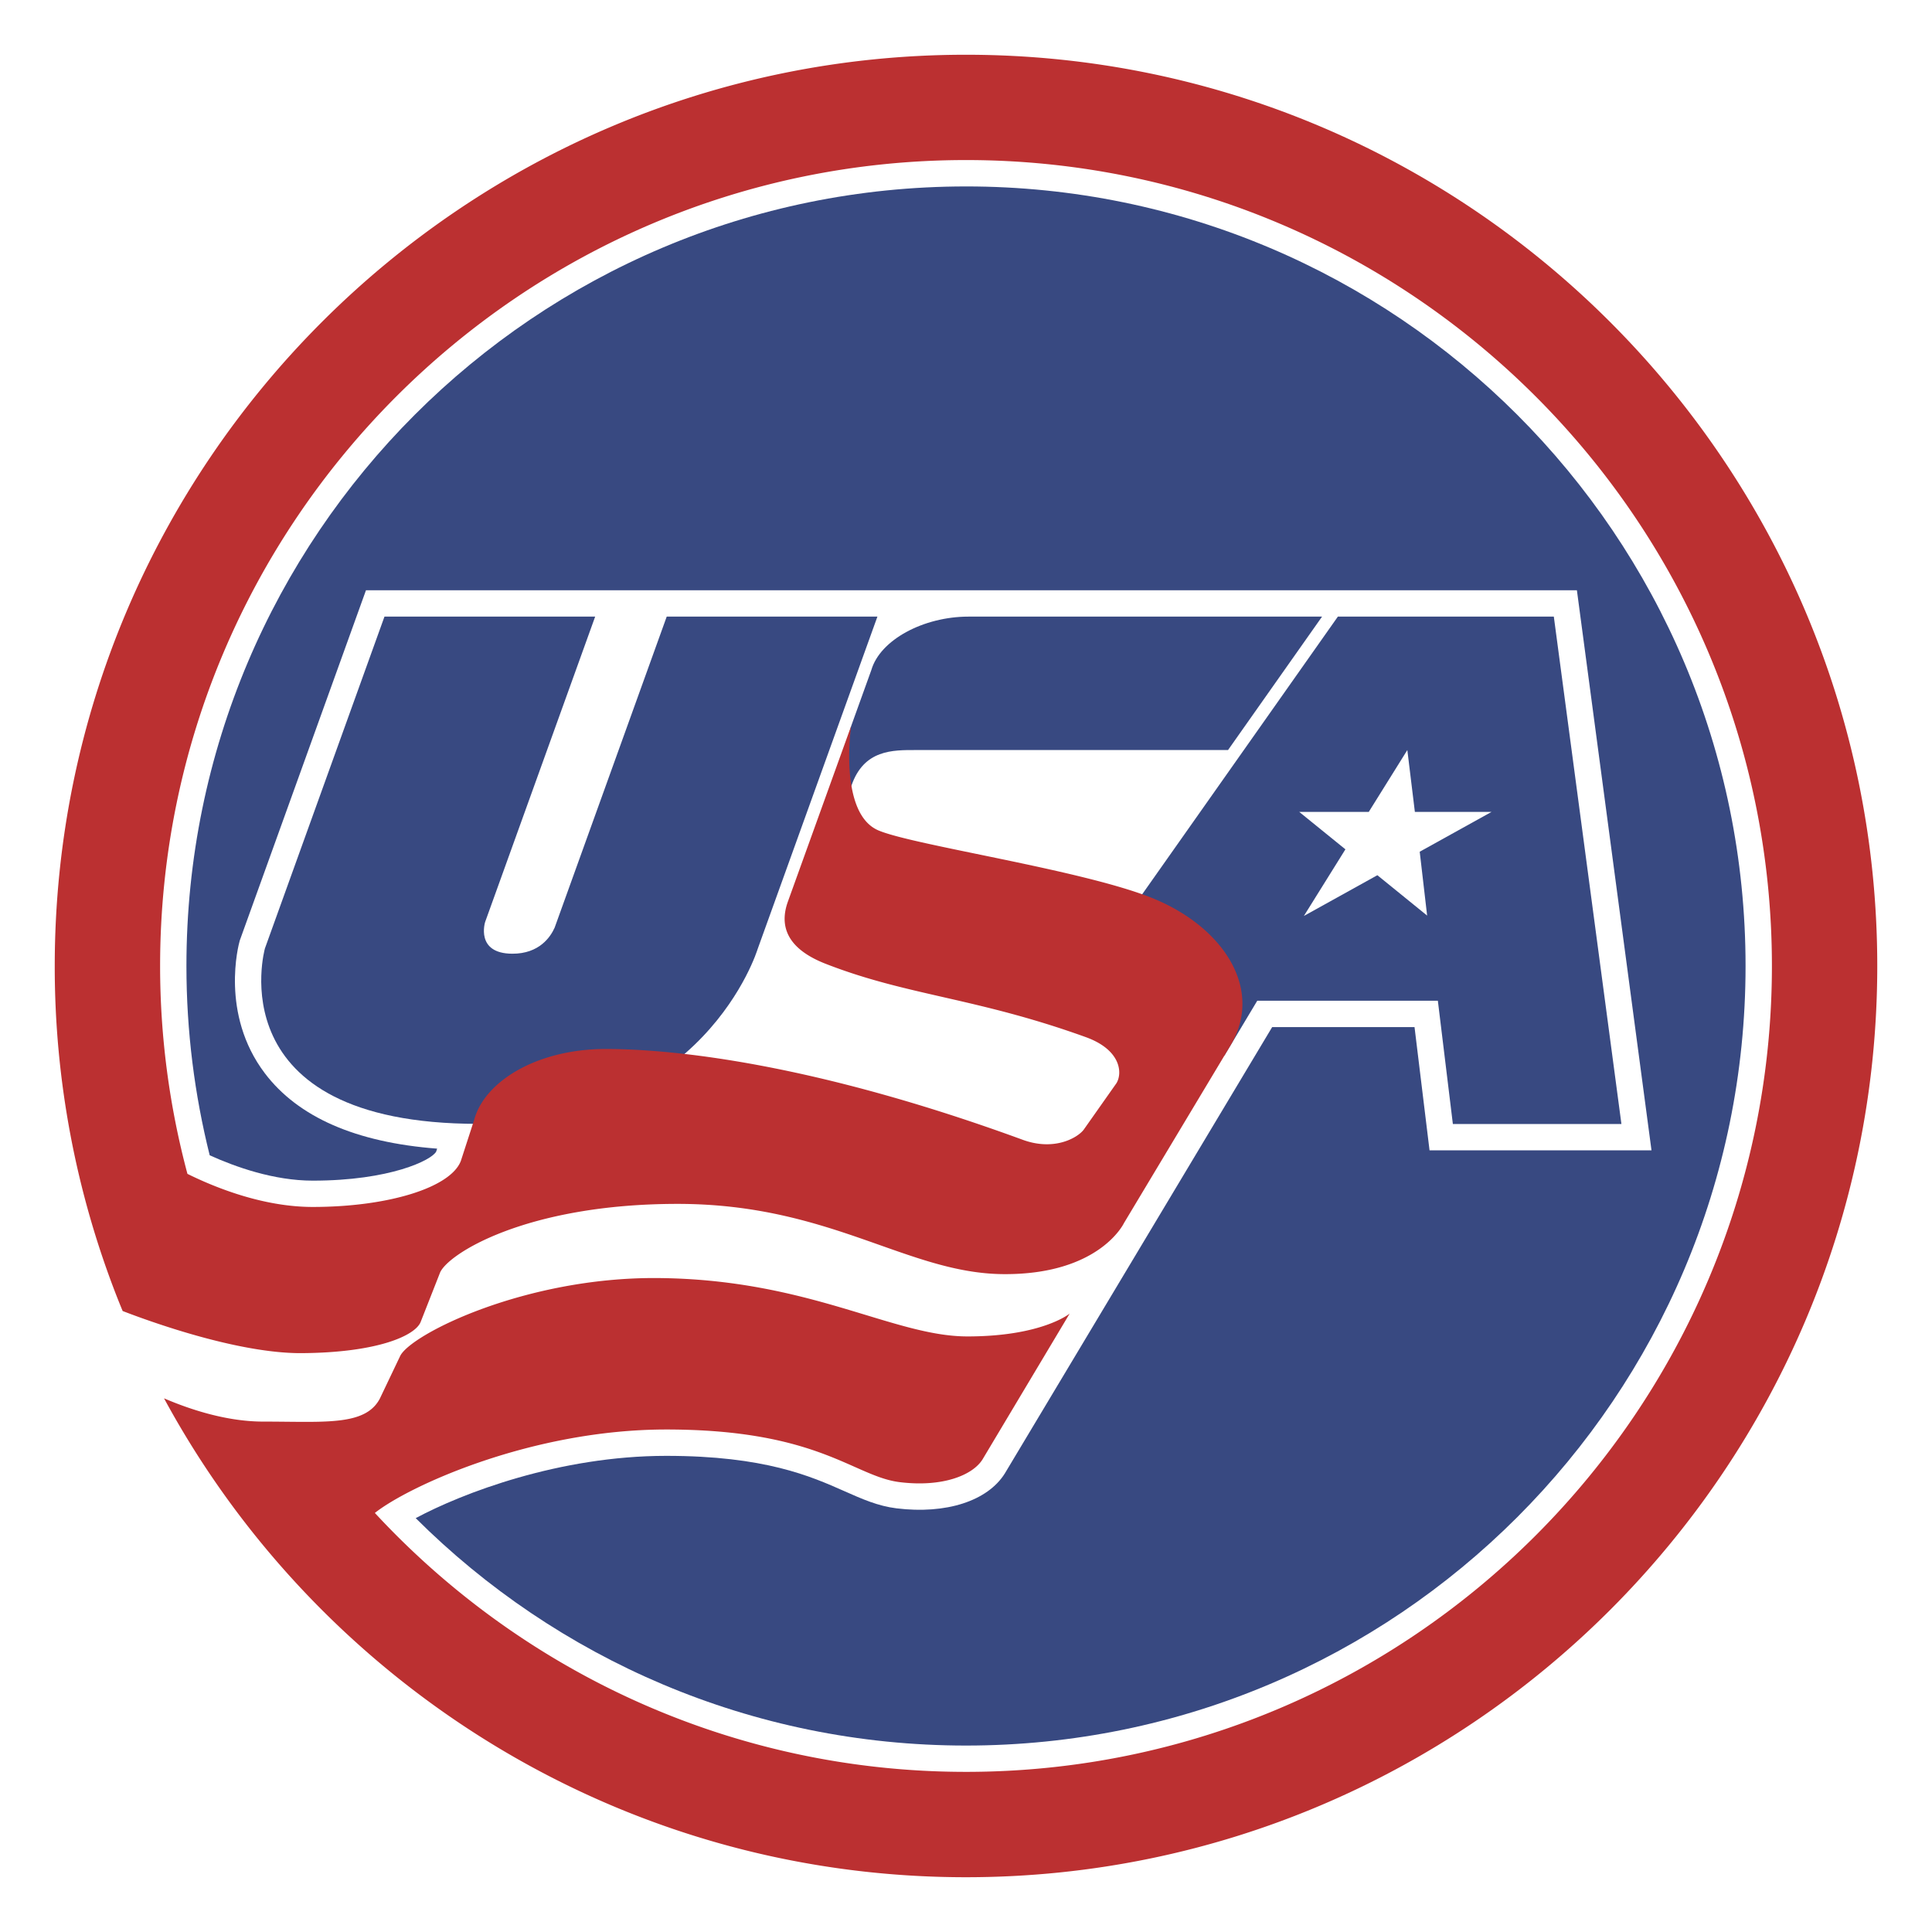
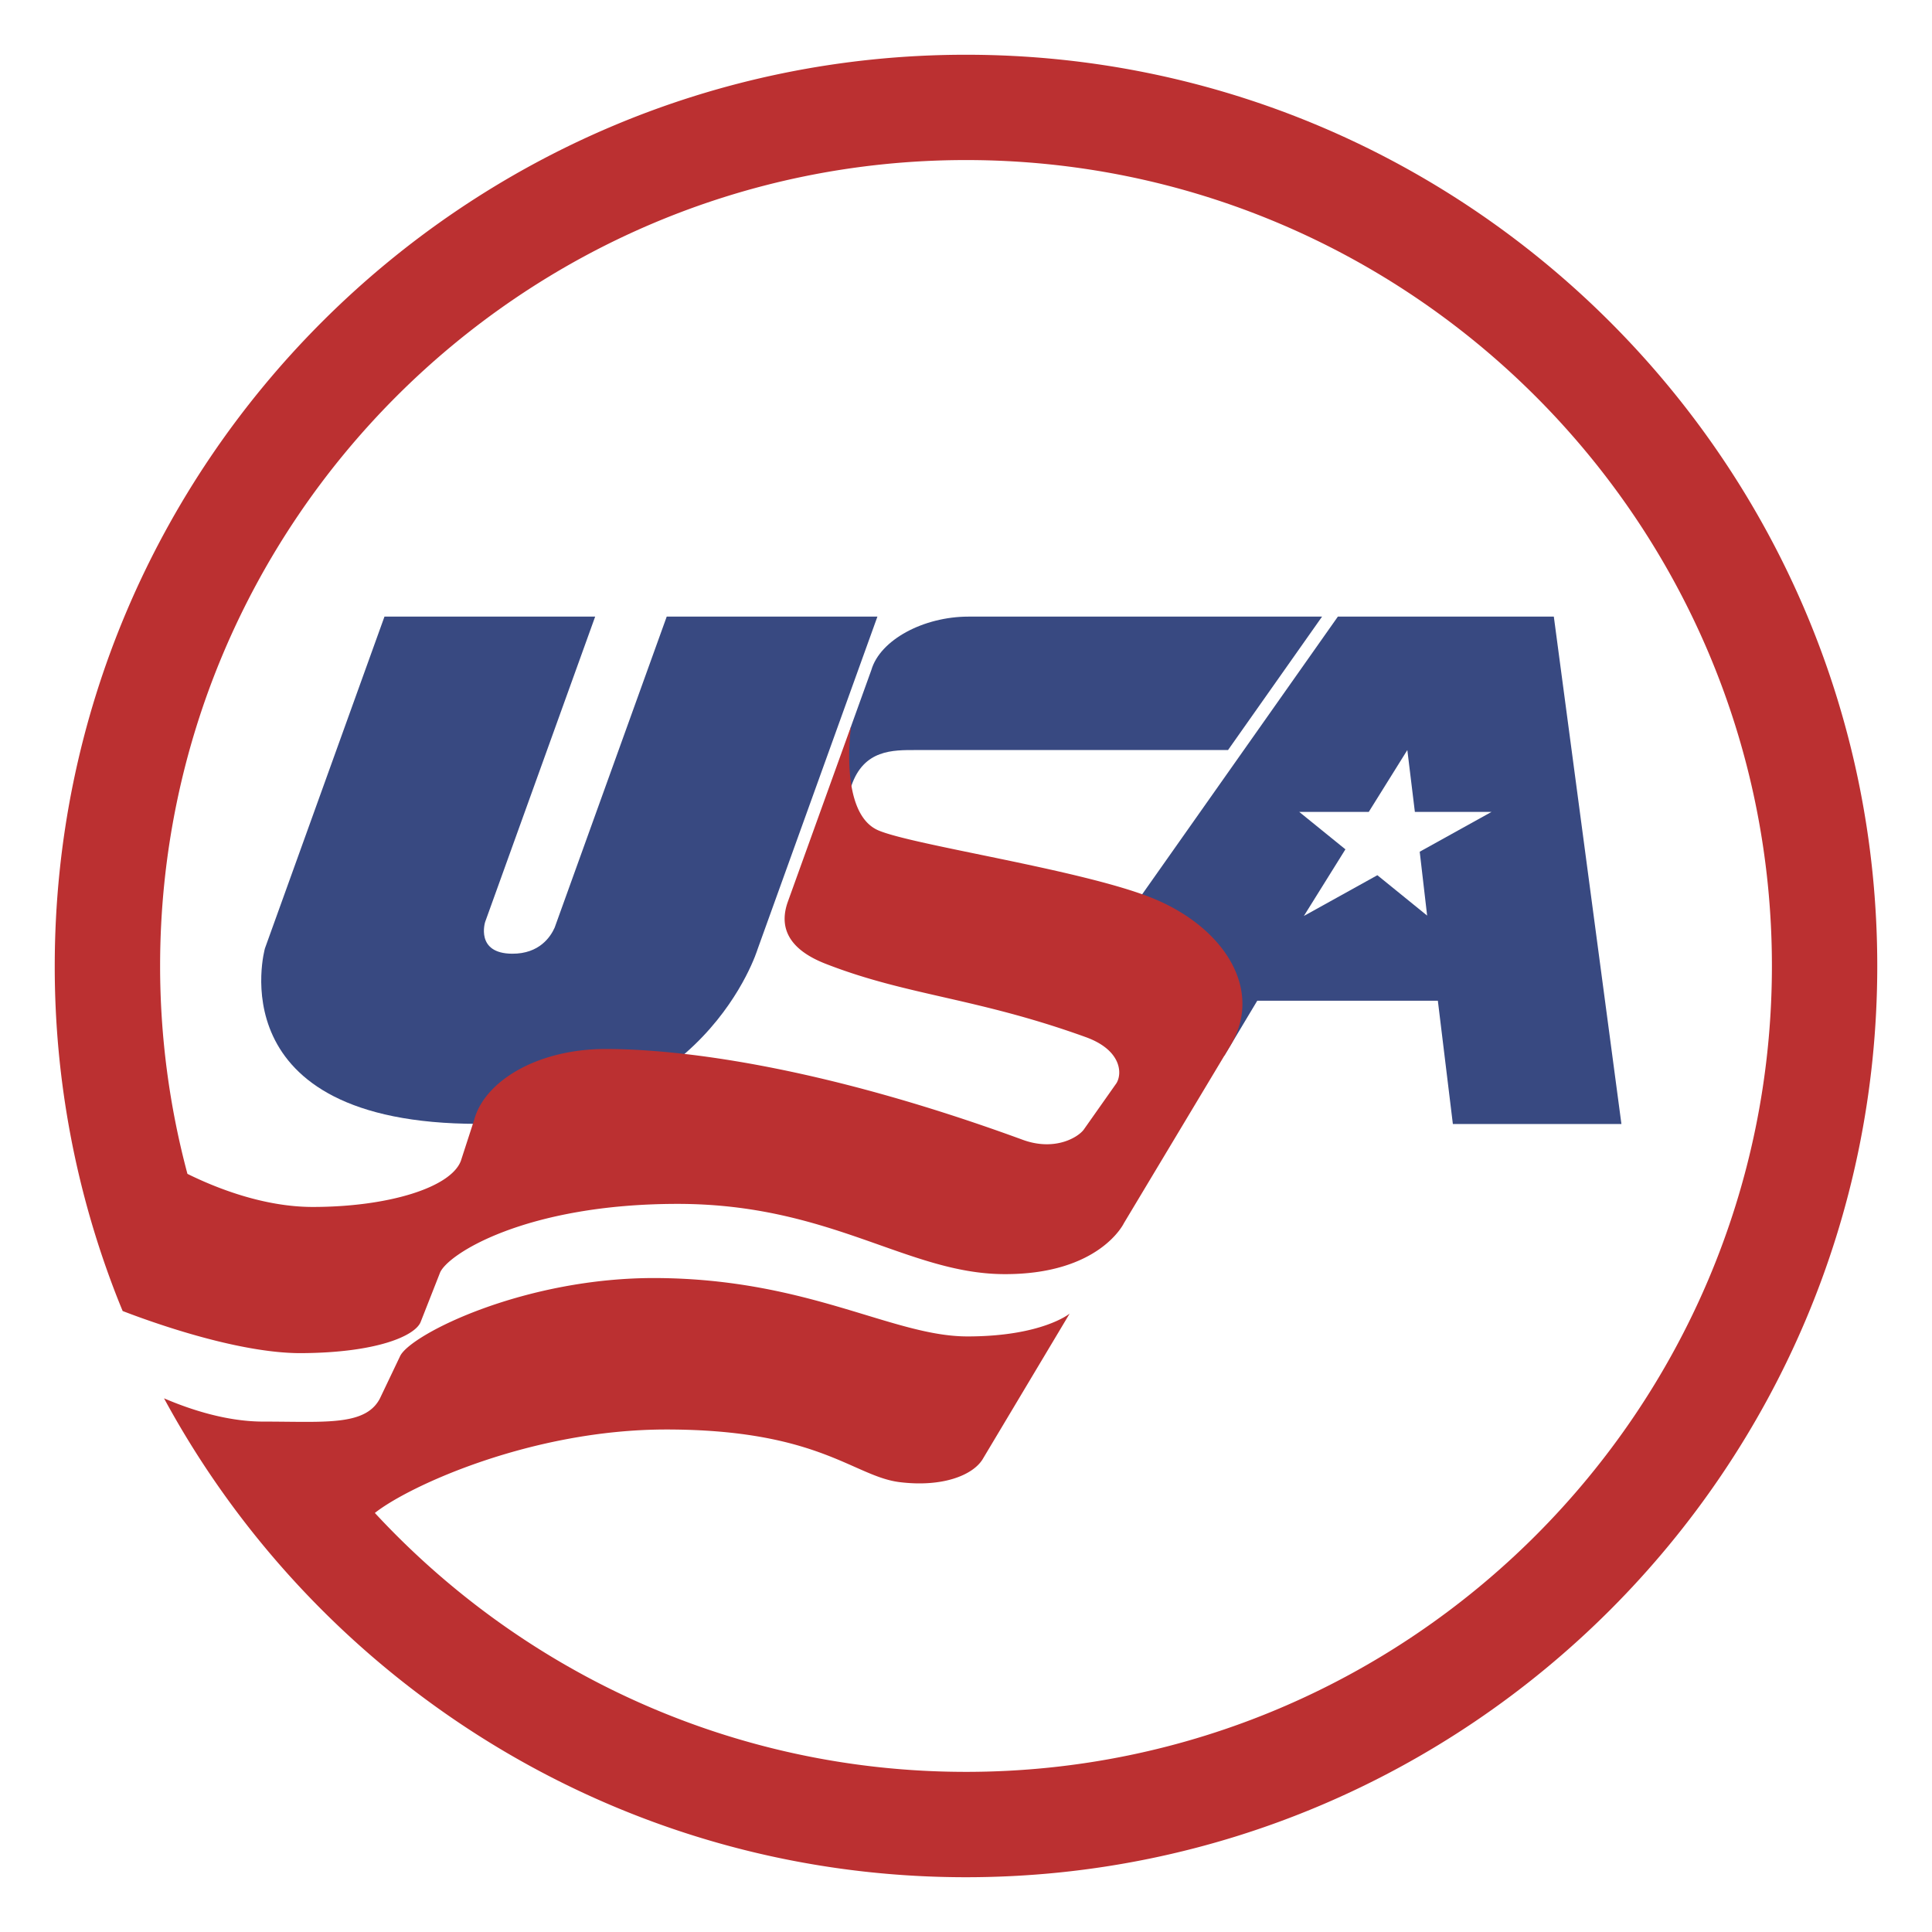
<svg xmlns="http://www.w3.org/2000/svg" width="2500" height="2500" viewBox="0 0 192.756 192.756">
  <g fill-rule="evenodd" clip-rule="evenodd">
-     <path fill="#fff" d="M0 0h192.756v192.756H0V0z" />
-     <path d="M189.922 96.378c0 51.665-41.881 93.544-93.543 93.544S2.835 148.043 2.835 96.378c0-51.663 41.881-93.543 93.543-93.543s93.544 41.88 93.544 93.543z" fill="#fff" />
-     <path d="M96.378 18.601c-42.956 0-77.778 34.823-77.778 77.777 0 6.515.812 12.837 2.321 18.884 2.542 1.152 6.388 2.531 10.278 2.531 7.719 0 11.873-2.043 12.321-2.904l.094-.289c-8.095-.617-13.873-3.137-17.195-7.525-4.487-5.926-2.599-12.874-2.516-13.166l.025-.09 12.585-34.927h120.815l7.443 55.88h-22.145l-1.498-12.299h-14.203l-26.674 44.535c-1.725 2.752-5.86 4.084-10.798 3.48-1.856-.229-3.414-.918-5.217-1.719-3.349-1.484-7.935-3.518-17.761-3.518-10.684 0-20.368 3.732-25 6.215 14.068 14.02 33.472 22.689 54.902 22.689 42.954 0 77.778-34.822 77.778-77.778.001-42.954-34.823-77.776-77.777-77.776z" fill="#384981" />
+     <path d="M189.922 96.378c0 51.665-41.881 93.544-93.543 93.544S2.835 148.043 2.835 96.378c0-51.663 41.881-93.543 93.543-93.543z" fill="#fff" />
    <path d="M122.521 74.832H91.373c-2.277 0-5.189-.065-6.426 3.558l-2.793 4.238 2.761-10.175 2.019-5.604c.873-3.009 5.205-5.329 9.693-5.329h35.275l-9.381 13.312zM144.953 112.145h16.817l-6.745-50.626H133.48l-25.429 36.083 14.111 7.71 3.274-5.468h18.019l1.498 12.301zM66.519 61.519l-11.181 31.03c-.404.911-1.521 2.616-4.234 2.603-3.7-.018-2.702-3.165-2.702-3.165L59.38 61.519H38.359L26.432 94.621s-4.936 17.506 21.27 17.506c22.584 0 27.879-17.415 27.879-17.415L87.54 61.519H66.519z" fill="#384981" />
    <path d="M96.378 5.462c-50.131 0-90.916 40.785-90.916 90.916a90.437 90.437 0 0 0 6.227 33.067c.178.453.362.904.548 1.355 2.184.842 7.981 2.953 13.429 3.82 1.53.244 3.032.391 4.418.383 7.62-.045 11.362-1.762 11.888-3.119l1.907-4.852c.657-1.838 8.496-6.92 23.736-6.92s22.904 6.941 32.495 7.008c9.59.066 12.021-5.082 12.021-5.082l10.67-17.791c3.322-5.68-.883-11.899-7.977-14.702-7.096-2.803-23.751-5.22-27.196-6.7-3.975-1.708-2.713-10.395-2.713-10.395l-6.294 17.466c-.905 2.474-.104 4.736 3.752 6.242 8.189 3.197 14.992 3.361 25.949 7.314 3.545 1.279 3.678 3.611 3.061 4.607l-3.273 4.646c-.656.83-2.963 2.131-6.074.992-20.769-7.602-34.771-9.059-41.603-9.059s-12.087 3.213-13.125 7.07l-1.327 4.09c-1.007 2.672-7.258 4.6-14.78 4.6-5.008 0-9.828-1.979-12.5-3.301a80.21 80.21 0 0 1-2.727-20.743c0-44.335 36.069-80.405 80.405-80.405s80.405 36.069 80.405 80.405c0 44.335-36.068 80.405-80.405 80.405-23.287 0-44.281-9.961-58.979-25.832 3.398-2.693 15.658-8.326 29.076-8.326 15.241 0 18.69 4.689 23.298 5.254 4.292.525 7.271-.701 8.252-2.268l8.693-14.549s-2.756 2.277-10.201 2.277c-7.444 0-15.809-5.723-30.962-5.824-13.138-.088-24.48 5.561-25.619 7.752l-2.037 4.27c-1.116 2.131-3.794 2.342-7.777 2.326-1.174-.004-2.456-.027-3.851-.027-3.615 0-7.228-1.172-9.908-2.322a91.343 91.343 0 0 0 11.596 16.668c16.677 19.057 41.165 31.113 68.418 31.113 50.131 0 90.917-40.785 90.917-90.917 0-50.127-40.785-90.912-90.917-90.912z" fill="#bb3031" />
    <path fill="#fff" d="M140.41 74.832l.752 6.173h7.645l-7.162 3.972.74 6.371-4.965-4.028-7.332 4.066 4.144-6.647-4.607-3.734h6.936l3.849-6.173z" />
  </g>
</svg>